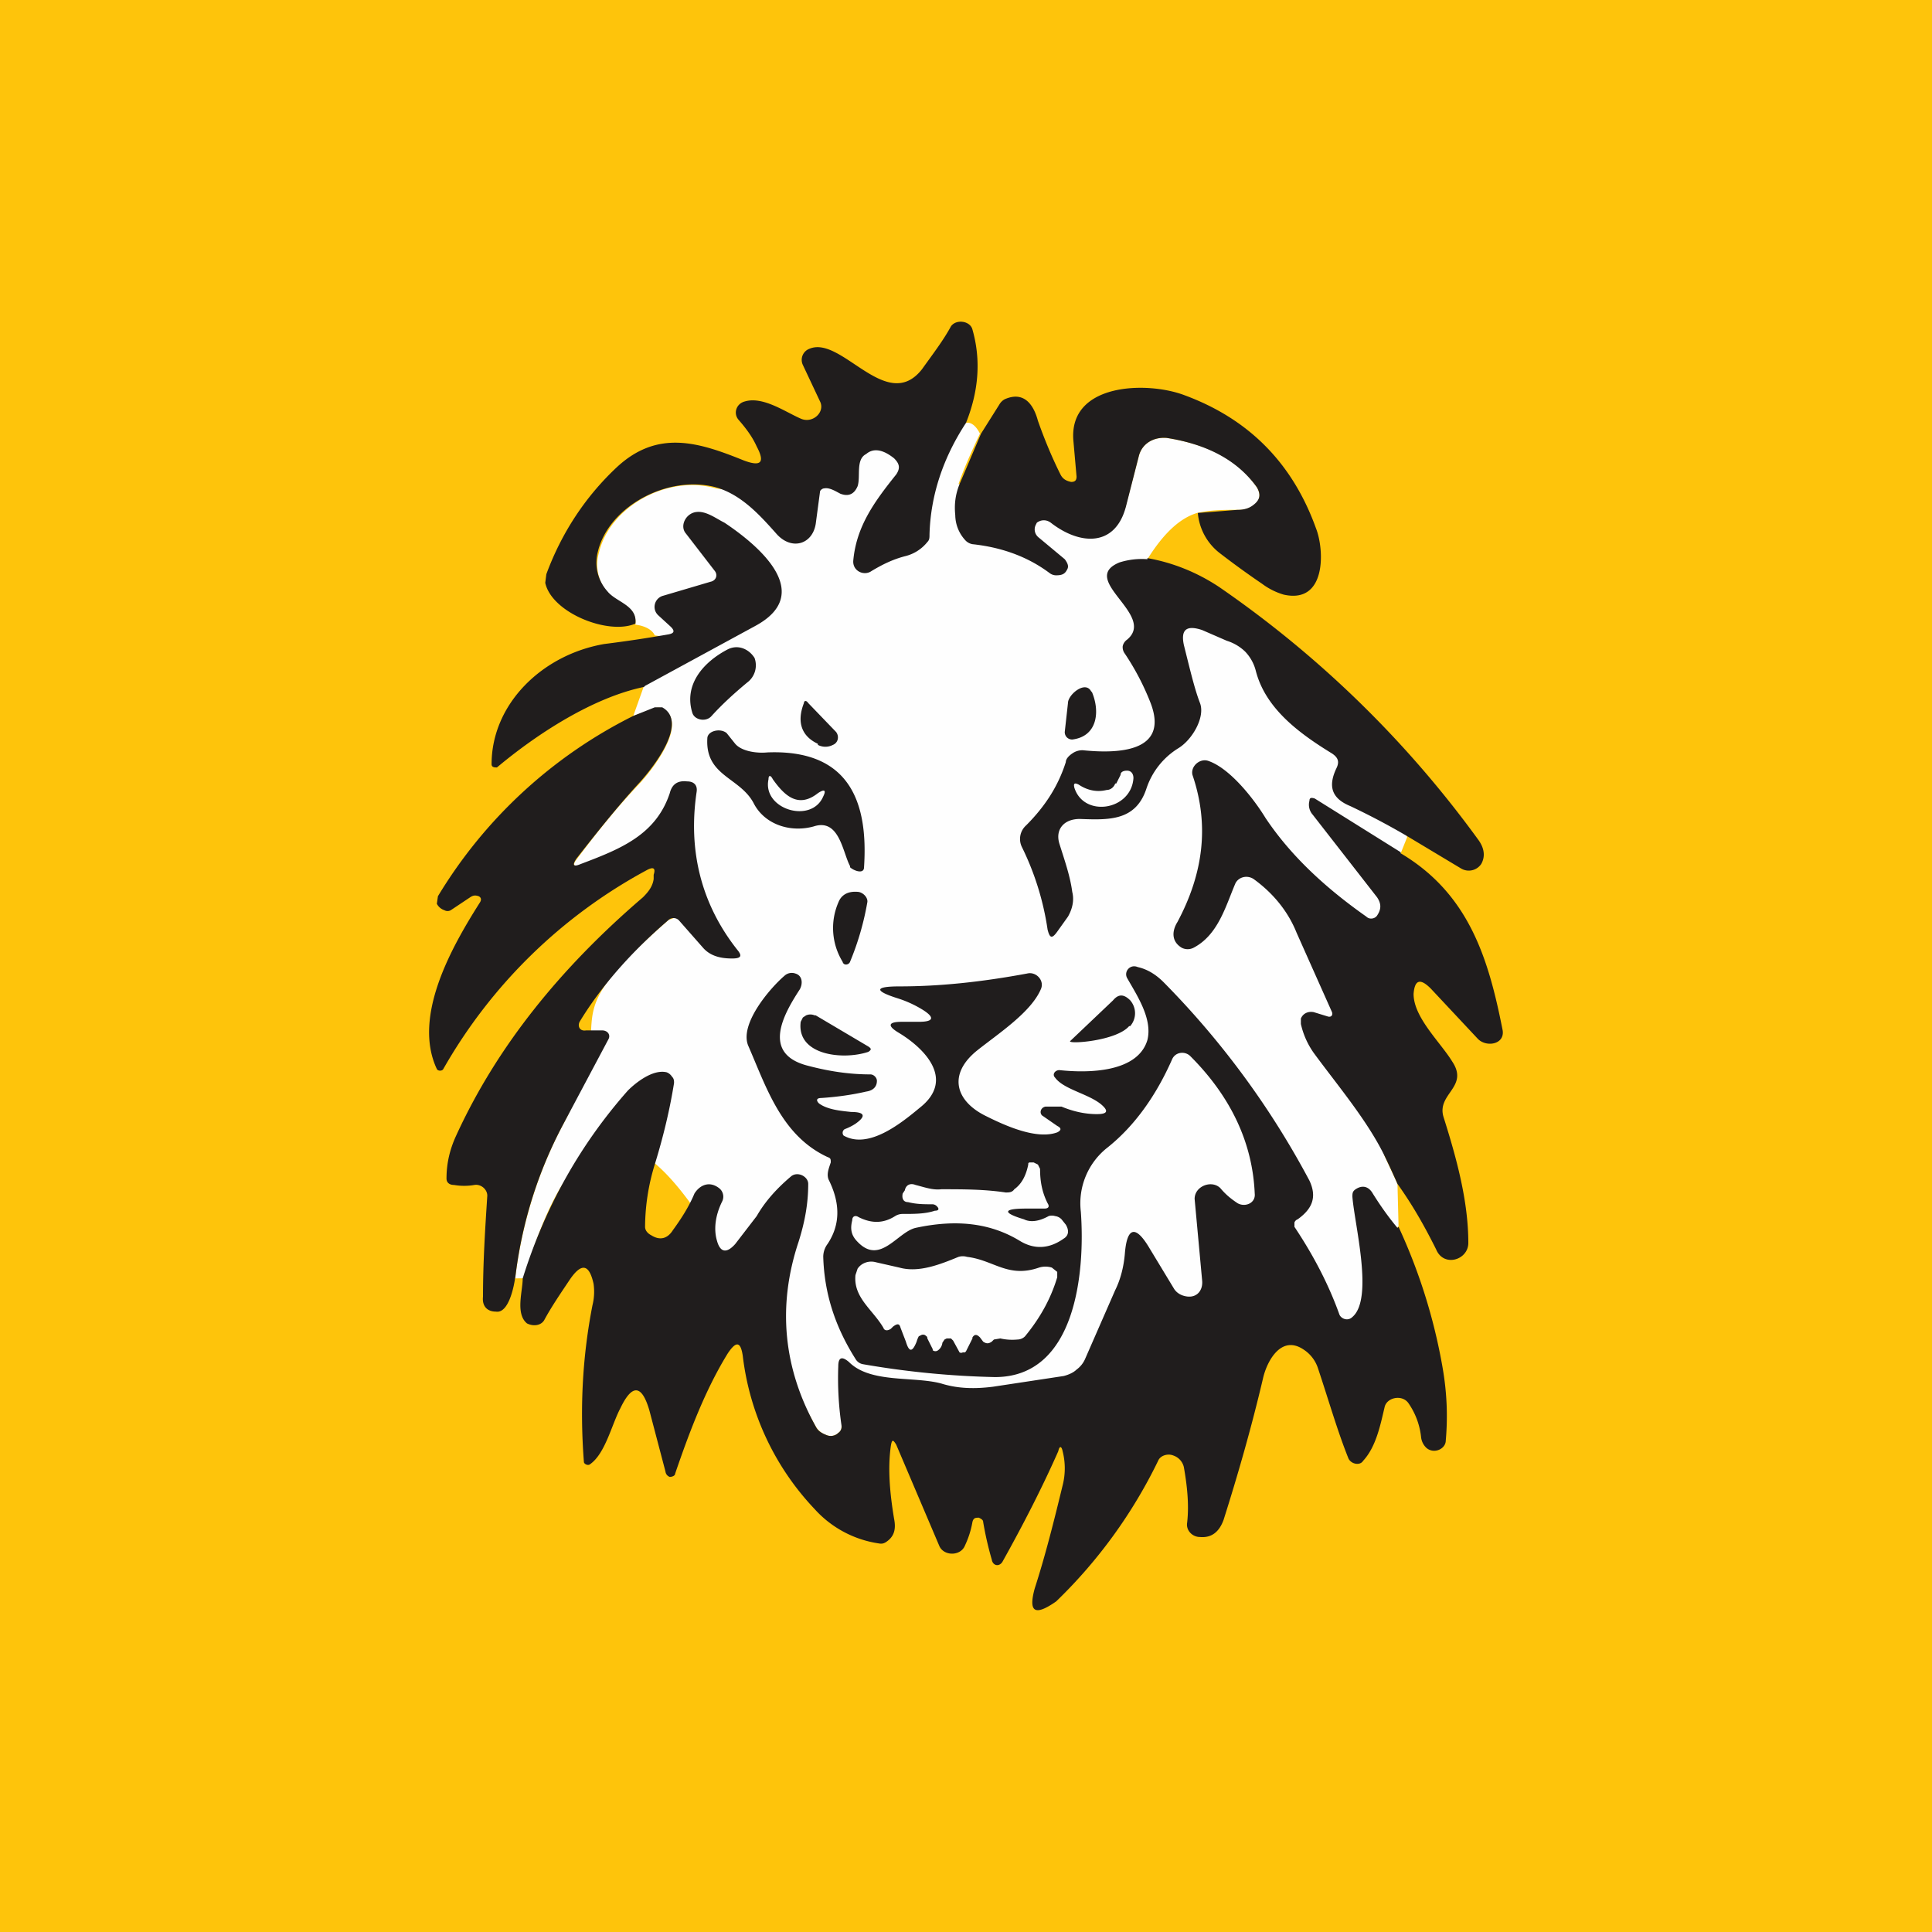
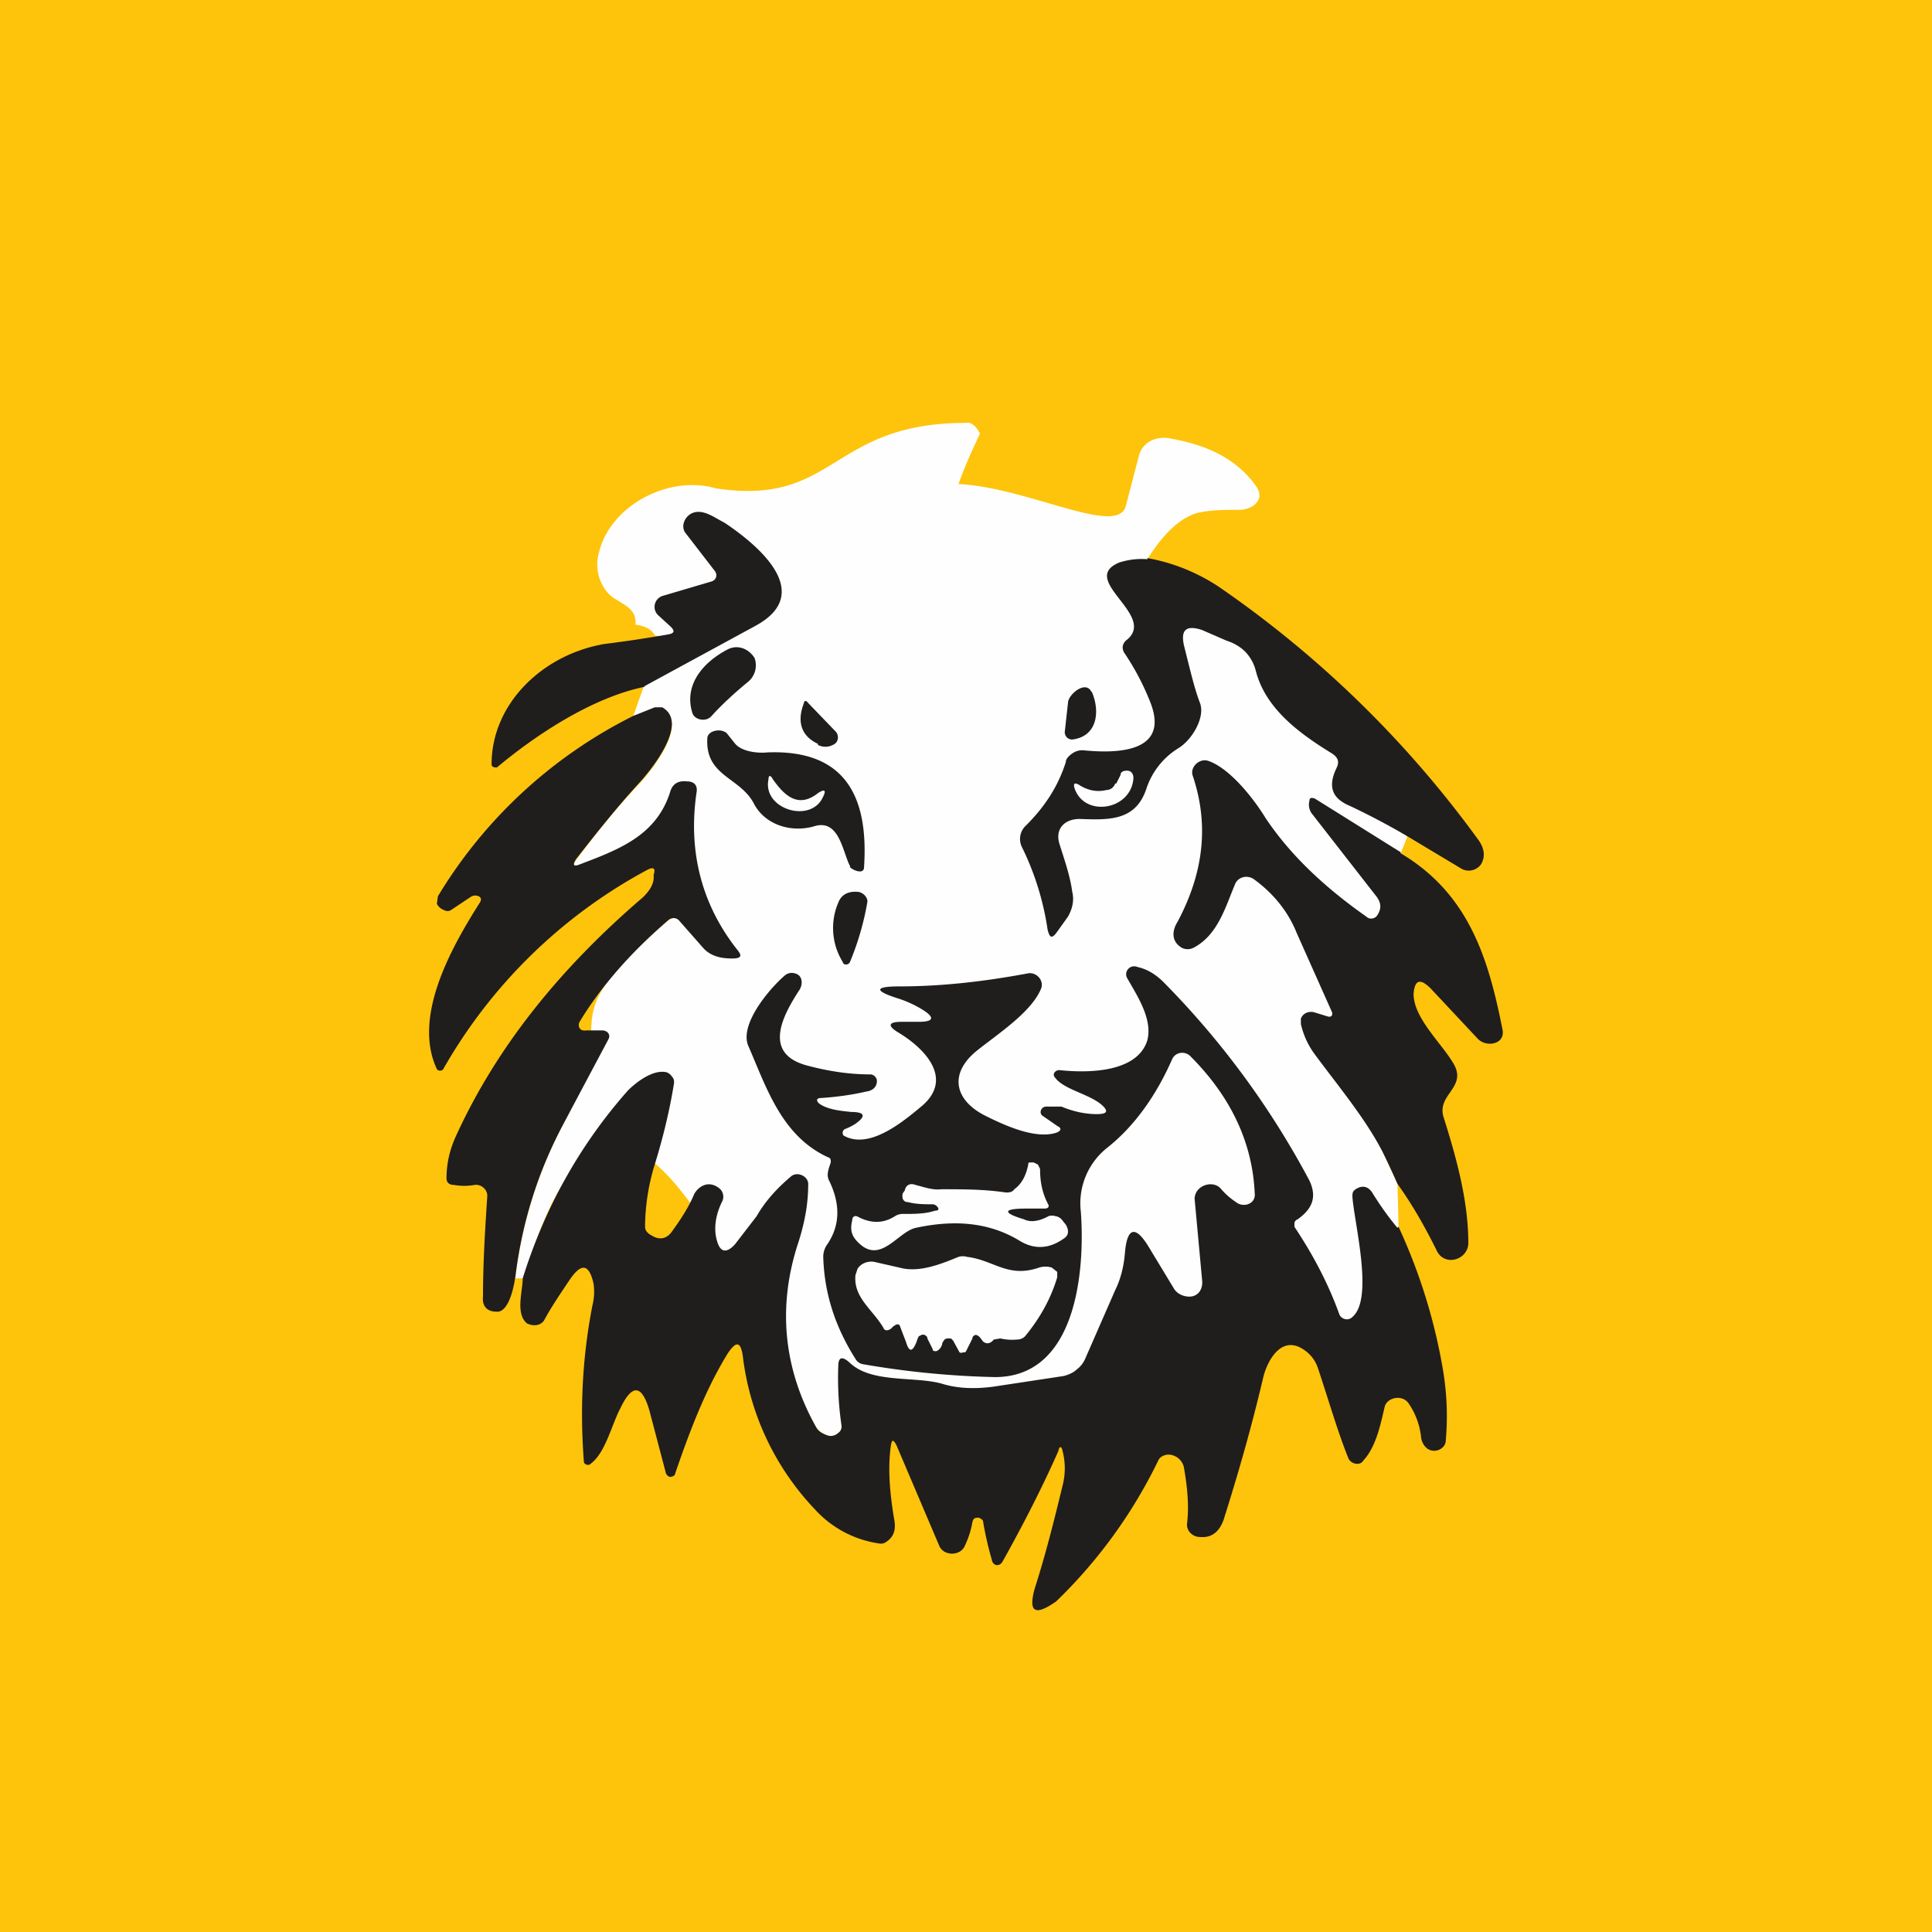
<svg xmlns="http://www.w3.org/2000/svg" width="18" height="18" viewBox="0 0 18 18">
  <path fill="#FEC40B" d="M0 0h18v18H0z" />
  <path d="M9 3.94c.04-.01.09.02.13.1-.07.15-.14.3-.2.47.65.03 1.49.5 1.56.2l.12-.46c.03-.12.14-.18.26-.17.38.06.66.2.84.46.04.07.03.12-.03.17a.25.25 0 0 1-.15.04c-.12 0-.25 0-.38.03-.16.05-.31.19-.46.43.61.35 2.1 1.67 2.42 2.59l-.06.15c.39 1-.55.88-.15 2.82l.12.26.01.4c-.05-.06-.02 1.13-.13.97-.85-.06-1.88.65-5.06.88 0 .03 0 .05-.03.07a.1.1 0 0 1-.11.02.18.18 0 0 1-.1-.08c-.85-1.53-1.88-4.2-2.72-1.38H4.8c.06-.5.21-.99.45-1.44.58-1.1-.2-.87.98-1.9l.03-.01c.22-.08.48-.97-.85-.5-.06.02-.08 0-.04-.05.18-.24.37-.48.58-.7.14-.15.47-.58.22-.71a.09.09 0 0 0-.07 0l-.2.07.1-.28c.3-.32.64-.4.1-.47-.02-.05-.09-.09-.18-.1.02-.18-.18-.2-.26-.3a.4.4 0 0 1-.08-.37c.1-.43.64-.73 1.09-.6 1.12.17 1.06-.61 2.33-.61Z" fill="#FEFEFE" />
-   <path d="M9 3.94c-.21.32-.33.67-.34 1.04 0 .03 0 .05-.02.07a.38.38 0 0 1-.2.13c-.12.03-.22.08-.32.14-.07.05-.18 0-.17-.1.03-.32.2-.55.4-.8.04-.06.03-.1-.02-.15-.1-.08-.19-.1-.26-.04-.1.05-.05.21-.08.3-.03.07-.08.1-.16.07-.04-.02-.1-.06-.15-.05-.02 0-.04.02-.04.03l-.04.3c-.03.19-.22.25-.36.1-.16-.18-.33-.37-.57-.44-.45-.12-1 .18-1.1.6a.4.4 0 0 0 .09.37c.08.1.28.13.26.3-.25.11-.78-.1-.84-.38l.01-.08c.14-.38.36-.72.66-1 .38-.35.76-.23 1.18-.06.16.06.2.02.12-.13-.04-.09-.1-.17-.17-.25-.05-.06-.02-.15.06-.17.17-.05.38.1.52.16.11.05.23-.06.18-.16l-.16-.34a.11.11 0 0 1 .06-.15c.3-.13.72.61 1.05.19.1-.14.2-.27.27-.4.05-.07.18-.05.2.03.08.28.06.57-.06.87ZM11.15 4.78l.38-.03c.05 0 .1-.01.14-.04.07-.05.08-.1.04-.17-.18-.25-.46-.4-.84-.46-.12-.01-.23.05-.26.17l-.12.47c-.1.38-.43.36-.7.15-.04-.03-.09-.03-.13 0l-.01.02c-.02.04-.01.09.03.12l.24.2c.03.04.04.07.02.1-.02.04-.05.05-.1.05a.1.1 0 0 1-.06-.02c-.2-.15-.44-.24-.72-.27A.12.12 0 0 1 9 5.04a.35.35 0 0 1-.1-.24c-.01-.1 0-.19.04-.29l.2-.47.17-.27a.13.13 0 0 1 .05-.05c.18-.08.27.05.31.2.06.17.13.34.21.5.02.04.05.06.1.07.03 0 .05-.01.05-.05l-.03-.34c-.04-.53.68-.55 1.03-.42.6.22 1.01.63 1.23 1.24.08.2.1.71-.3.62a.63.63 0 0 1-.2-.1 8.2 8.2 0 0 1-.4-.29.53.53 0 0 1-.2-.37Z" fill="#201D1D" />
  <path d="M6 6.4c-.48.1-1 .44-1.37.75-.02 0-.05 0-.05-.03 0-.56.47-1.02 1.05-1.12a11.95 11.95 0 0 0 .6-.09c.05-.01.06-.03.02-.07l-.12-.11c-.06-.06-.03-.16.05-.18l.44-.13c.05-.01.07-.06.04-.1l-.27-.35c-.06-.07 0-.19.1-.2.09-.01.18.06.26.1.33.22.84.66.29.96l-1.03.56ZM10.69 5.2c.23.04.46.13.67.27a9.95 9.95 0 0 1 2.41 2.35c.06.08.07.16.03.23a.14.14 0 0 1-.19.04l-.5-.3a6.78 6.78 0 0 0-.53-.28c-.17-.07-.21-.18-.13-.35.03-.06.02-.1-.04-.14-.31-.19-.62-.42-.71-.77a.4.4 0 0 0-.1-.18.43.43 0 0 0-.17-.1l-.23-.1c-.15-.05-.2 0-.17.14.06.24.1.41.15.54.05.13-.07.34-.2.42a.7.7 0 0 0-.3.38c-.1.3-.35.29-.62.28-.15 0-.23.1-.19.23.05.16.1.3.12.45.02.08 0 .16-.04.23l-.1.14c-.05.07-.07.06-.09-.02a2.59 2.59 0 0 0-.24-.77.17.17 0 0 1 .04-.2c.18-.18.3-.37.37-.59 0-.03.03-.06.06-.08a.16.16 0 0 1 .1-.03c.3.03.81.03.63-.44a2.37 2.37 0 0 0-.24-.46.1.1 0 0 1-.02-.07.1.1 0 0 1 .04-.06c.28-.23-.46-.56-.07-.72a.69.69 0 0 1 .26-.03ZM4.8 11.9c-.01.08-.06.34-.18.32-.08 0-.13-.05-.12-.14 0-.32.02-.63.04-.94 0-.06-.06-.11-.12-.1a.56.56 0 0 1-.19 0c-.04 0-.07-.02-.07-.06 0-.14.03-.27.09-.4.38-.83.97-1.56 1.74-2.22.05-.05.09-.1.1-.17v-.04c.02-.06 0-.08-.07-.04a4.8 4.8 0 0 0-1.89 1.85c-.01.02-.05.02-.06 0-.23-.49.14-1.14.4-1.55.02-.03.01-.05-.01-.06-.03-.01-.05-.01-.08.01l-.18.12a.06.06 0 0 1-.06 0 .12.12 0 0 1-.07-.06l.01-.07A4.44 4.44 0 0 1 5.9 6.67l.2-.08h.07c.25.14-.09.57-.22.71-.21.23-.4.47-.58.7-.04.06-.03.08.04.05.37-.14.7-.27.83-.66.02-.08.07-.12.16-.11.07 0 .1.04.09.1-.08.54.04 1.04.38 1.47.05.06.03.08-.05.08-.1 0-.2-.02-.27-.1l-.22-.25a.07.07 0 0 0-.1-.01c-.35.3-.63.62-.83.95-.02.04 0 .09.06.08h.15c.05 0 .08.04.06.08l-.42.79c-.24.45-.39.93-.45 1.44Z" fill="#201D1D" />
  <path d="M13.05 7.95c.64.38.82.99.95 1.65.02.13-.15.16-.23.08l-.44-.47c-.1-.1-.15-.08-.16.05 0 .22.25.45.36.63.16.24-.15.3-.08.52.12.38.23.78.23 1.17 0 .16-.23.23-.3.06-.1-.2-.21-.4-.36-.61a7.4 7.4 0 0 0-.12-.26c-.16-.33-.44-.66-.66-.96a.75.75 0 0 1-.12-.27v-.05c.02-.05.07-.07.12-.06l.13.04c.03.01.05-.01.04-.04l-.33-.74c-.08-.2-.22-.37-.4-.5-.06-.04-.14-.02-.17.04-.09.21-.16.48-.39.6a.12.12 0 0 1-.11 0c-.1-.06-.09-.16-.04-.24.24-.45.3-.9.14-1.37-.02-.08.07-.16.15-.13.2.07.42.35.53.53.24.36.57.66.94.92.03.03.08.02.1-.01.04-.06.04-.11 0-.17l-.6-.77a.14.14 0 0 1-.03-.13c0-.03.02-.03.05-.02l.8.5ZM13.03 11.43c.19.41.33.85.41 1.31.04.23.05.45.03.68 0 .08-.11.13-.18.07a.16.16 0 0 1-.05-.1.68.68 0 0 0-.12-.32c-.06-.08-.2-.05-.22.04-.04.17-.08.37-.2.5-.03.05-.12.03-.14-.03-.1-.25-.18-.53-.28-.83a.33.33 0 0 0-.14-.18c-.2-.13-.33.1-.37.26-.11.47-.24.92-.37 1.33-.04.11-.11.17-.22.16-.07 0-.13-.06-.12-.13.02-.17 0-.35-.03-.52a.15.15 0 0 0-.1-.11c-.05-.02-.12 0-.14.05a4.63 4.63 0 0 1-.95 1.31c-.2.14-.26.1-.2-.12.1-.31.18-.63.26-.96a.64.64 0 0 0 0-.32c-.01-.05-.03-.05-.04 0-.15.34-.33.69-.52 1.03-.03.05-.09.04-.1-.02a3.08 3.08 0 0 1-.08-.35c0-.02-.02-.03-.04-.04-.03 0-.05 0-.06.04a.86.86 0 0 1-.07.22c-.04.1-.2.1-.24 0l-.4-.94c-.03-.05-.04-.05-.05.01-.03.21-.01.44.03.68.02.1 0 .17-.08.22a.08.08 0 0 1-.06.01 1 1 0 0 1-.6-.32 2.5 2.5 0 0 1-.67-1.43c-.02-.13-.06-.14-.14-.02-.21.34-.36.74-.49 1.12 0 .02-.03.03-.05.03a.06.06 0 0 1-.04-.05l-.15-.57c-.07-.24-.16-.25-.27-.02-.08.15-.14.42-.28.52-.02.02-.06 0-.06-.02-.04-.52-.01-1 .08-1.46a.52.52 0 0 0 .01-.2c-.04-.18-.11-.2-.22-.04-.08.12-.17.25-.24.38-.03.05-.1.06-.16.03-.11-.09-.04-.3-.04-.42.2-.64.52-1.23.98-1.75.07-.07.23-.2.36-.17a.1.1 0 0 1 .05.04c.02.02.02.04.02.06-.04.25-.1.5-.18.76a2 2 0 0 0-.09.58c0 .03.02.06.06.08.08.05.15.03.2-.05.08-.11.15-.22.2-.34.05-.08.14-.12.23-.05a.1.1 0 0 1 .03.12c-.07.14-.08.27-.05.37.03.11.09.12.17.03l.2-.26c.08-.14.19-.26.32-.37.06-.05.16 0 .16.07 0 .18-.03.35-.09.54-.2.6-.14 1.18.16 1.72.02.04.05.06.1.08a.1.1 0 0 0 .11-.02.07.07 0 0 0 .03-.07 3.02 3.02 0 0 1-.03-.55c0-.08.03-.1.1-.04.2.2.6.13.86.2.16.05.32.05.48.03l.66-.1c.04-.01.09-.03.12-.06a.24.24 0 0 0 .08-.1l.28-.64c.05-.1.08-.22.09-.34.02-.25.1-.27.23-.05l.23.38c.02.03.05.05.08.06.12.04.19-.04.18-.14l-.07-.76c0-.12.16-.18.24-.1.05.06.1.1.16.14.07.04.17 0 .16-.09-.02-.47-.22-.9-.6-1.28-.05-.05-.14-.04-.17.03-.15.34-.35.62-.6.82a.66.66 0 0 0-.25.6c.04.55-.04 1.54-.8 1.54a8.2 8.2 0 0 1-1.23-.12.1.1 0 0 1-.07-.05c-.19-.3-.29-.61-.3-.95a.2.2 0 0 1 .04-.12c.12-.18.12-.38.01-.6-.02-.05 0-.1.02-.16 0-.03 0-.04-.03-.05-.43-.2-.57-.65-.74-1.04-.08-.2.2-.53.34-.65a.1.1 0 0 1 .1-.02c.07.02.07.1.04.15-.15.23-.36.6.08.71.19.05.38.08.58.08.03 0 .06.03.06.06 0 .05-.03.09-.1.1-.13.03-.27.05-.42.06-.04 0-.05.02-.02.05.08.06.21.07.3.08.13 0 .14.04.04.11a.5.5 0 0 1-.1.05.04.04 0 0 0-.01.06c.23.13.53-.11.71-.26.33-.26.05-.55-.2-.7-.1-.06-.1-.1.03-.1h.16c.14 0 .15-.04.04-.11a1.04 1.04 0 0 0-.24-.11c-.22-.07-.21-.11.02-.11.37 0 .76-.04 1.19-.12.08-.02.16.06.13.14-.09.22-.4.42-.6.58-.27.22-.2.47.09.61.18.09.47.22.66.15.04-.02.04-.04 0-.06l-.13-.09c-.04-.02-.03-.08.02-.09h.15c.12.05.23.07.33.07s.11-.03.04-.09c-.12-.1-.35-.14-.43-.25-.03-.03 0-.07.04-.07.28.03.73.02.82-.28.05-.2-.1-.42-.19-.58-.03-.06.03-.13.1-.1.09.02.17.07.24.14A7.9 7.9 0 0 1 12.2 11c.07.15.03.26-.11.36a.05.05 0 0 0-.03.03v.04c.18.27.32.54.42.82.02.04.08.06.12.02.2-.17.02-.86 0-1.12 0-.03 0-.05.03-.07.06-.04.12-.03.16.04.1.16.18.26.23.32ZM6.45 6.64c-.08-.26.1-.47.33-.59.1-.05.2 0 .25.08a.2.2 0 0 1-.07.23c-.12.1-.23.2-.33.31-.05.06-.16.04-.18-.03ZM10.17 6.44c.08.18.06.42-.18.45-.04 0-.07-.03-.07-.07l.03-.27c0-.08.17-.22.22-.1ZM7.62 6.93c-.15-.07-.2-.2-.13-.38 0-.02.02-.03.04 0l.26.27c.03.04.02.1-.03.12a.15.15 0 0 1-.14 0ZM7.92 8.07c-.07-.13-.1-.45-.34-.37-.22.06-.46-.02-.56-.22-.13-.24-.45-.25-.43-.6 0-.07.12-.1.18-.05l.08.1c.06.07.2.09.3.08.77-.03.94.47.9 1.07 0 .07-.1.03-.13 0ZM7.92 8.96c-.01.03-.06.04-.07 0a.6.6 0 0 1-.04-.55c.03-.08.1-.11.19-.1.05.01.09.06.08.1a2.6 2.6 0 0 1-.16.55Z" fill="#201D1D" />
-   <path d="M10.52 9.56c-.12.14-.57.17-.55.14l.4-.38c.05-.06.1-.06.16 0 .06.07.06.17 0 .24ZM7.6 9.46l.49.29c.03.02.03.03 0 .05-.24.08-.67.03-.63-.28l.02-.04.03-.02a.1.1 0 0 1 .08 0Z" fill="#201D1D" />
  <path d="m10.4 7.3.04-.08c0-.03.03-.04.06-.04.04 0 .06.03.06.07-.02.3-.46.37-.55.09-.01-.04 0-.05.04-.03.09.06.18.07.26.05.04 0 .07-.03.08-.06ZM8.73 11.24a.06.06 0 0 0-.04-.02c-.08 0-.15 0-.23-.02-.04 0-.06-.03-.05-.08l.02-.03c.01-.05.05-.07.1-.05.08.02.16.05.24.04.2 0 .4 0 .6.03.03 0 .06 0 .08-.03.07-.05.11-.13.13-.23v-.01a.02.02 0 0 1 .01-.01h.04l.04.02.02.04c0 .12.02.22.07.32.02.03.01.05-.03.05h-.17c-.22 0-.22.04-.02.1.06.03.14.02.23-.03a.1.1 0 0 1 .06 0 .1.1 0 0 1 .06.03l.04.05c.03.05.03.1-.02.13-.14.1-.28.1-.41.02-.28-.17-.6-.2-.97-.12-.17.04-.33.35-.54.13-.06-.06-.07-.12-.05-.2 0-.04.03-.05.06-.03.12.06.23.06.34-.01a.13.13 0 0 1 .07-.02c.11 0 .21 0 .3-.03.04 0 .04-.02.02-.04ZM9.06 12.47l-.06.12-.01.01h-.02a.03.03 0 0 1-.03 0l-.06-.11-.02-.02h-.04l-.02.01-.02.03a.1.1 0 0 1-.04.07.04.04 0 0 1-.05 0v-.01l-.05-.1c0-.02-.01-.02-.02-.03a.04.04 0 0 0-.04 0l-.02.01a.25.25 0 0 0-.02.05c-.04.1-.07.1-.1 0l-.05-.13c-.01-.04-.03-.04-.07-.01l-.02.02c-.03.02-.06.02-.07-.01-.1-.17-.28-.28-.26-.49l.02-.06a.15.15 0 0 1 .04-.04.16.16 0 0 1 .13-.02l.22.05c.18.05.38-.03.55-.1a.14.14 0 0 1 .08 0c.25.03.38.2.67.1a.2.2 0 0 1 .12 0l.05.04v.05c-.06.2-.16.38-.3.55a.1.1 0 0 1-.07.03.5.5 0 0 1-.16-.01l-.06.01-.02.02c-.03.02-.05.02-.08 0l-.03-.04c-.03-.03-.05-.03-.07 0ZM7.2 7.26c.1.14.23.28.42.13.06-.04.08-.03.05.03-.11.26-.57.12-.51-.16 0-.04.02-.04.04 0Z" fill="#FEFEFE" />
</svg>